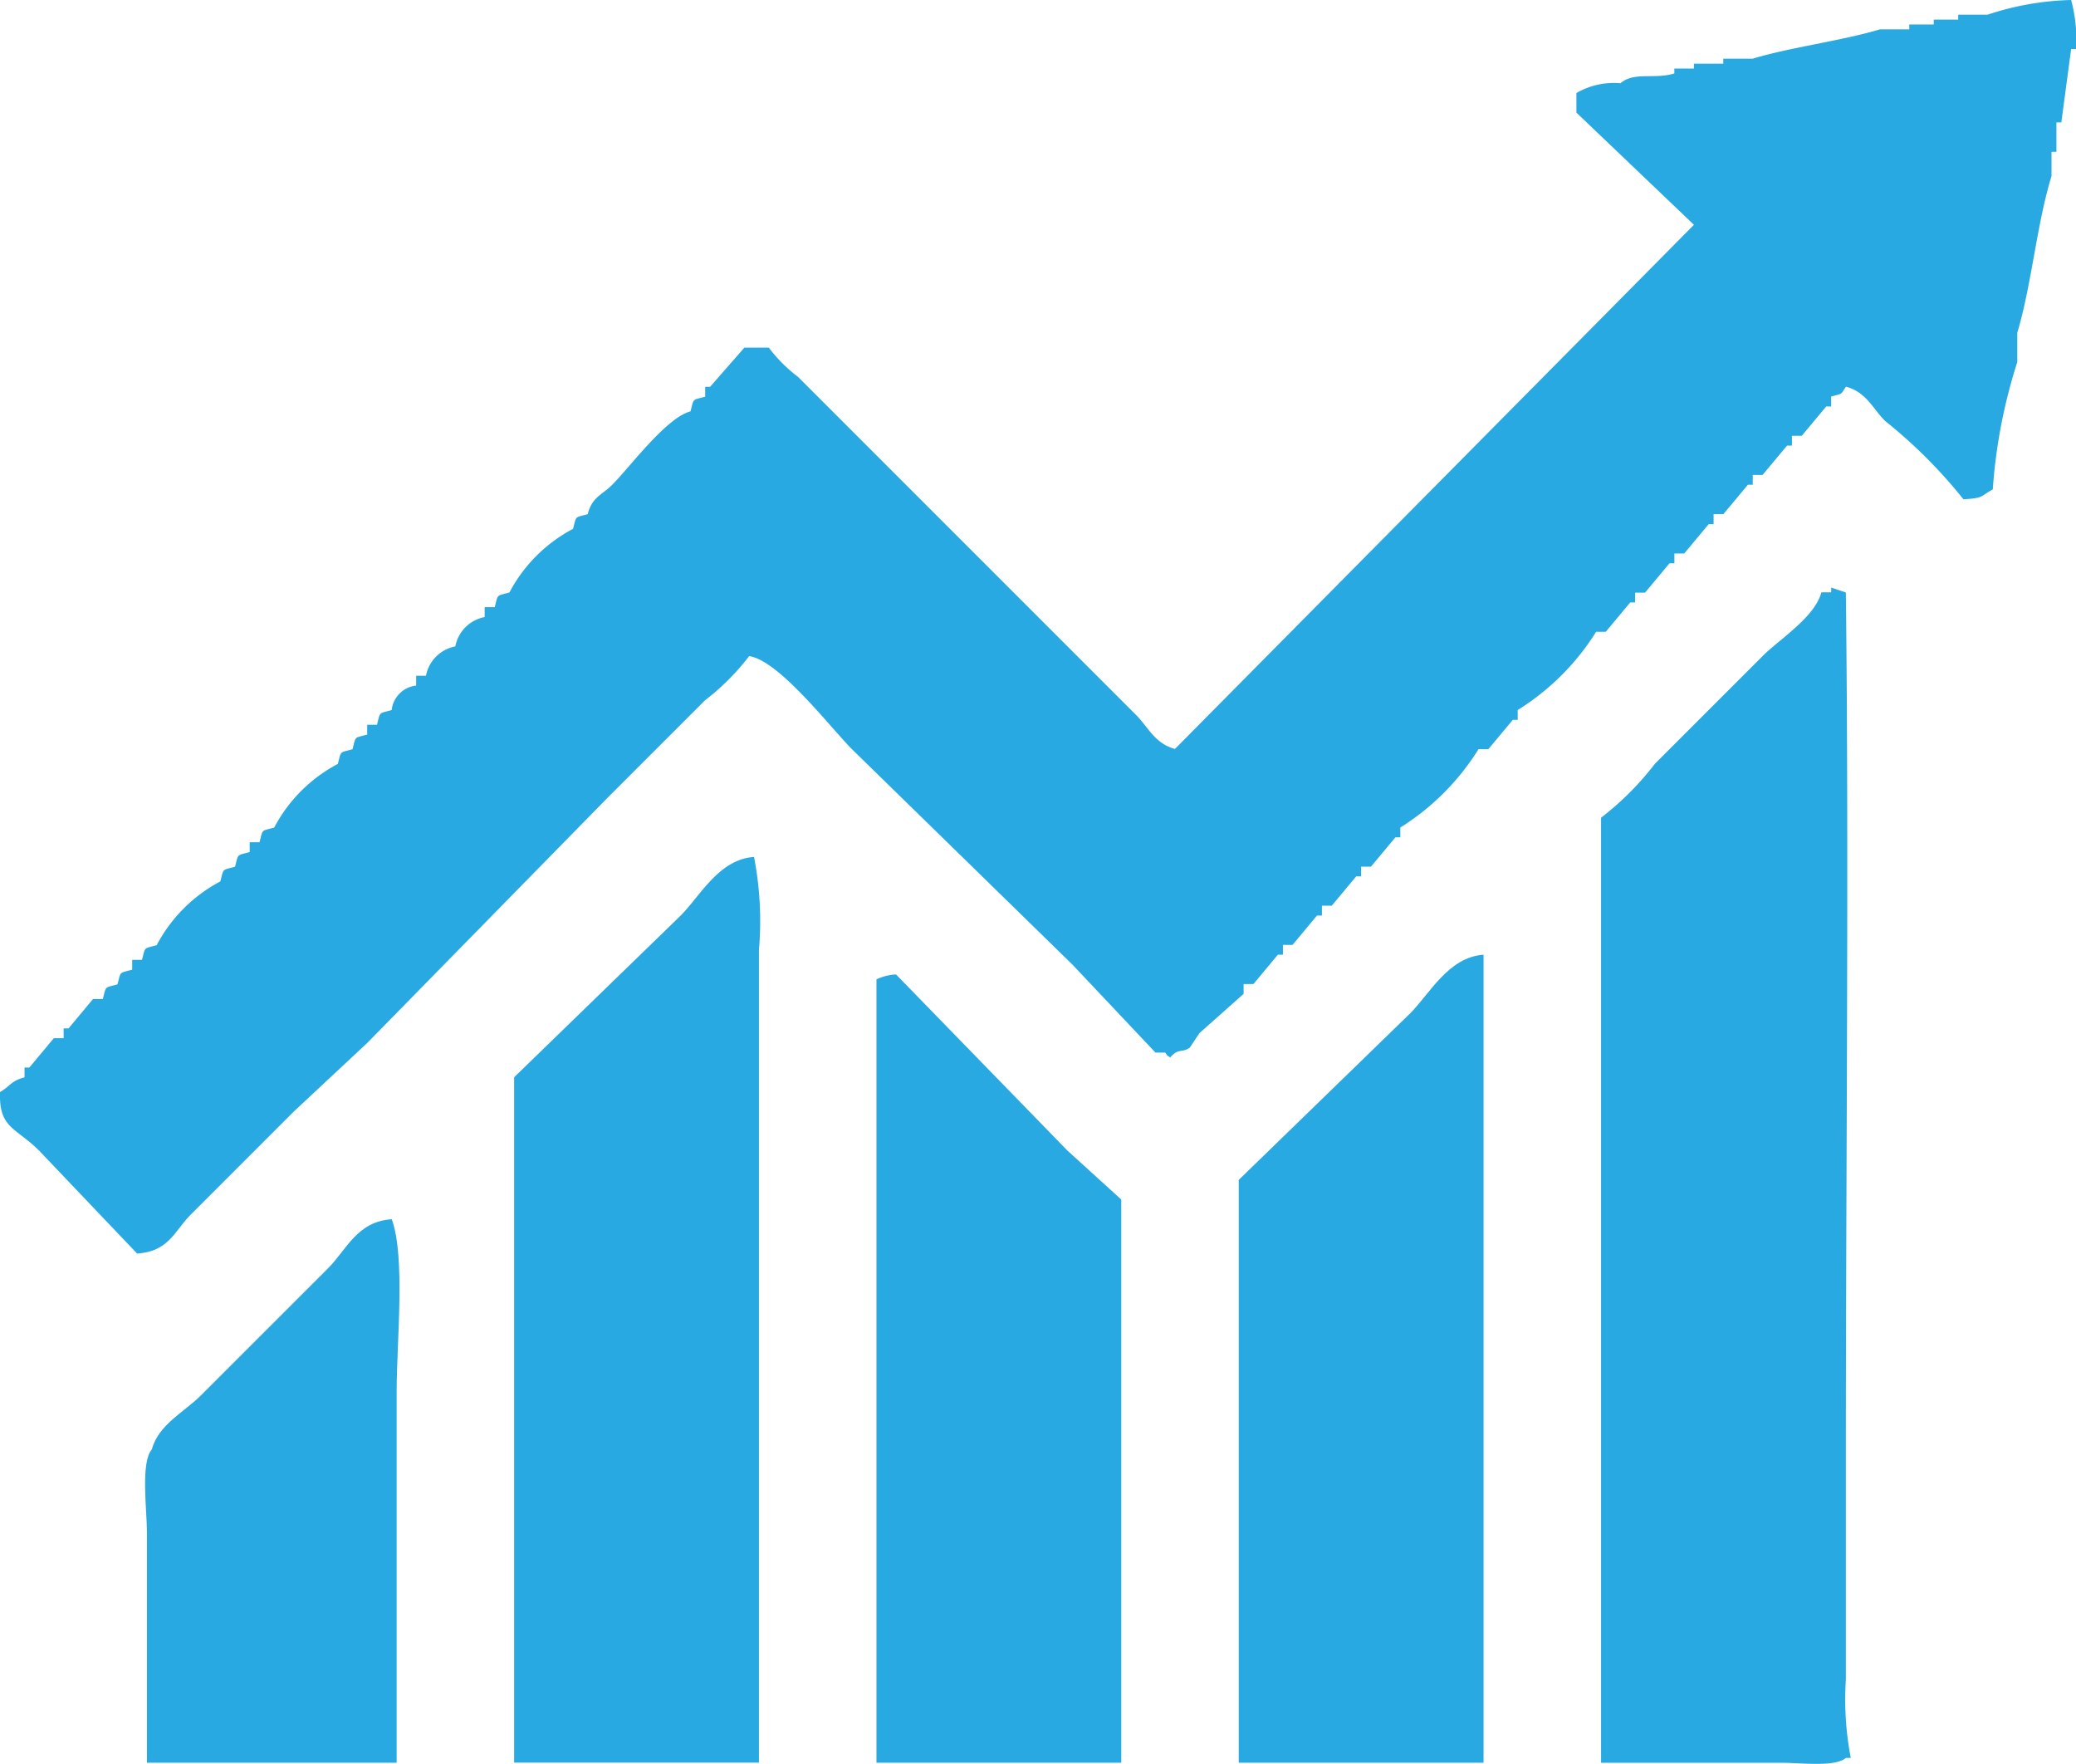
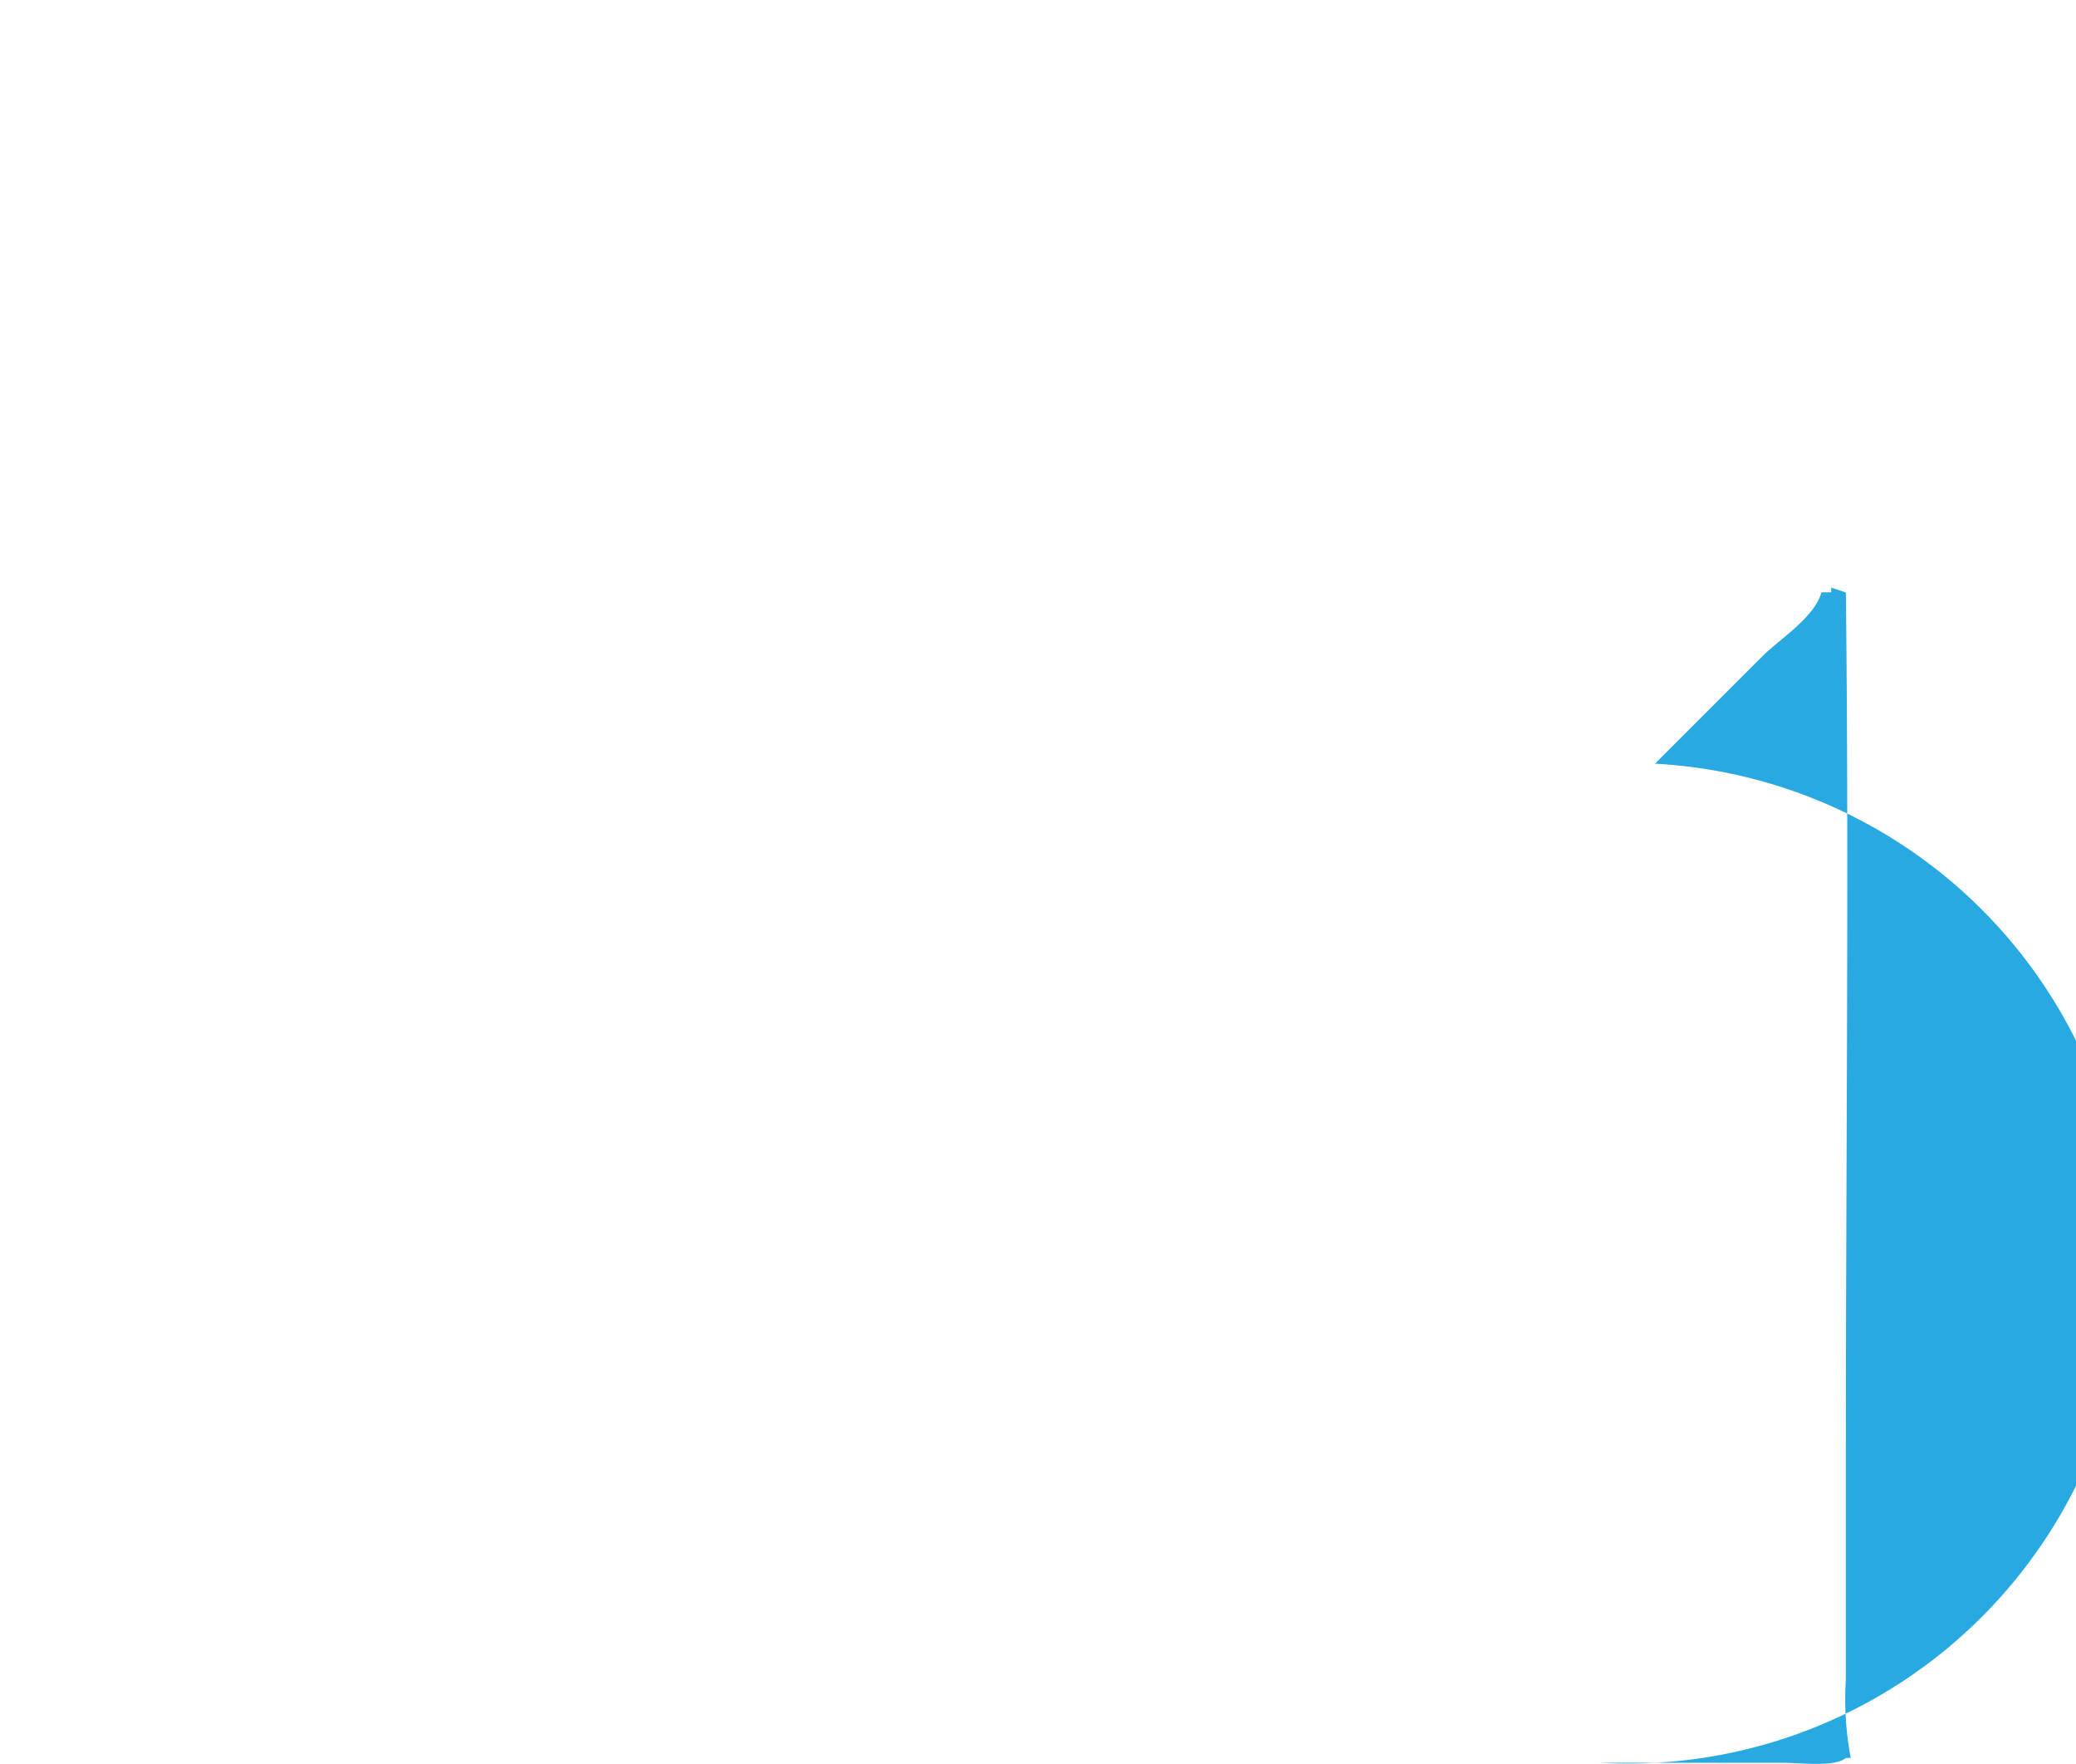
<svg xmlns="http://www.w3.org/2000/svg" width="49.516" height="42.065" viewBox="0 0 49.516 42.065">
  <defs>
    <clipPath id="a">
      <rect width="49.516" height="42.065" fill="#29a9e1" />
    </clipPath>
  </defs>
  <g clip-path="url(#a)">
-     <path d="M43.676,9.459v.234h-.117l-.584.7h-.234v.234h-.117l-.584.7h-.234v.234H41.69l-.584.7h-.234V12.5h-.117l-.584.7h-.234v.234h-.117l-.584.7H39v.234h-.117l-.584.7H38.07A5.856,5.856,0,0,1,36.2,16.933v.234h-.117l-.584.7h-.234A5.856,5.856,0,0,1,33.4,19.735v.234h-.117l-.584.7h-.234V20.9h-.117l-.584.7h-.234v.234h-.117l-.584.7H30.6v.234H30.48l-.584.7h-.234v.234l-1.051.934-.234.35c-.2.135-.265,0-.467.234-.132-.1-.017.015-.117-.117H27.56L25.575,23,20.32,17.867c-.5-.5-1.738-2.12-2.452-2.219A5.665,5.665,0,0,1,16.817,16.7l-2.336,2.336L8.759,24.873,7.008,26.508,4.555,28.961c-.4.4-.52.882-1.285.934L.935,27.443c-.559-.559-.966-.532-.934-1.4.249-.142.254-.263.584-.35v-.234H.7l.584-.7h.234v-.234h.117l.584-.7h.234c.084-.323.033-.261.35-.35.084-.323.033-.261.35-.35v-.234h.234c.084-.323.033-.261.35-.35A3.635,3.635,0,0,1,5.256,21.02c.084-.323.033-.261.35-.35.084-.323.033-.261.35-.35v-.234H6.19c.084-.323.033-.261.35-.35a3.635,3.635,0,0,1,1.518-1.518c.084-.323.033-.261.35-.35.084-.323.033-.261.35-.35v-.234h.234c.084-.323.033-.261.35-.35a.66.66,0,0,1,.584-.584v-.234h.234a.88.88,0,0,1,.7-.7.88.88,0,0,1,.7-.7V14.48H11.8c.084-.323.033-.261.35-.35a3.635,3.635,0,0,1,1.518-1.518c.084-.323.033-.261.35-.35.106-.414.336-.452.584-.7.427-.428,1.287-1.6,1.868-1.752.085-.323.033-.261.35-.35V9.225h.117l.817-.934h.584a3.55,3.55,0,0,0,.7.7l1.518,1.518,4.9,4.9,1.635,1.635c.3.3.448.686.934.817l12.378-12.5L37.6,2.686V2.219a1.779,1.779,0,0,1,1.051-.234c.327-.282.813-.086,1.285-.234V1.635h.467V1.518h.7V1.4h.7c.908-.275,2.128-.427,3.036-.7h.7V.584h.584V.467h.584V.35h.7A6.8,6.8,0,0,1,49.4,0a3.61,3.61,0,0,1,.117,1.168H49.4l-.234,1.752h-.117v.7h-.117V4.2c-.353,1.147-.475,2.6-.817,3.737v.7a12.829,12.829,0,0,0-.584,3.036c-.305.161-.2.207-.7.234a11.9,11.9,0,0,0-1.868-1.868c-.3-.3-.449-.688-.934-.817-.132.2-.074.158-.35.234" transform="translate(0)" fill="#29a9e1" fill-rule="evenodd" />
-     <path d="M332.853,120.117c.076,6.392,0,13.774,0,20.553v5.372a7.382,7.382,0,0,0,.117,1.868h-.117c-.253.224-1.065.117-1.518.117h-4.321V125.488A7.026,7.026,0,0,0,328.3,124.2l2.569-2.569c.406-.406,1.241-.921,1.4-1.518h.234V120l.35.117" transform="translate(-288.826 -105.987)" fill="#29a9e1" fill-rule="evenodd" />
-     <path d="M110.853,196.6h-5.839V180.255l3.97-3.854c.469-.469.913-1.344,1.752-1.4a8.054,8.054,0,0,1,.117,2.219V196.6Z" transform="translate(-92.751 -154.564)" fill="#29a9e1" fill-rule="evenodd" />
-     <path d="M258.853,195v19.268h-5.839v-13.9l4.087-3.97c.469-.469.913-1.344,1.752-1.4" transform="translate(-223.468 -172.229)" fill="#29a9e1" fill-rule="evenodd" />
-     <path d="M184.853,217.8h-5.839V199.117a1.238,1.238,0,0,1,.467-.117l4.087,4.2,1.285,1.168Z" transform="translate(-158.109 -175.761)" fill="#29a9e1" fill-rule="evenodd" />
-     <path d="M35.635,261.962H29.679v-5.489c0-.535-.156-1.675.117-1.985.155-.591.786-.9,1.168-1.285L34,250.168c.442-.442.69-1.116,1.518-1.168.33.9.117,2.929.117,4.087Z" transform="translate(-26.174 -219.923)" fill="#29a9e1" fill-rule="evenodd" />
+     <path d="M332.853,120.117c.076,6.392,0,13.774,0,20.553v5.372a7.382,7.382,0,0,0,.117,1.868h-.117c-.253.224-1.065.117-1.518.117h-4.321A7.026,7.026,0,0,0,328.3,124.2l2.569-2.569c.406-.406,1.241-.921,1.4-1.518h.234V120l.35.117" transform="translate(-288.826 -105.987)" fill="#29a9e1" fill-rule="evenodd" />
  </g>
</svg>